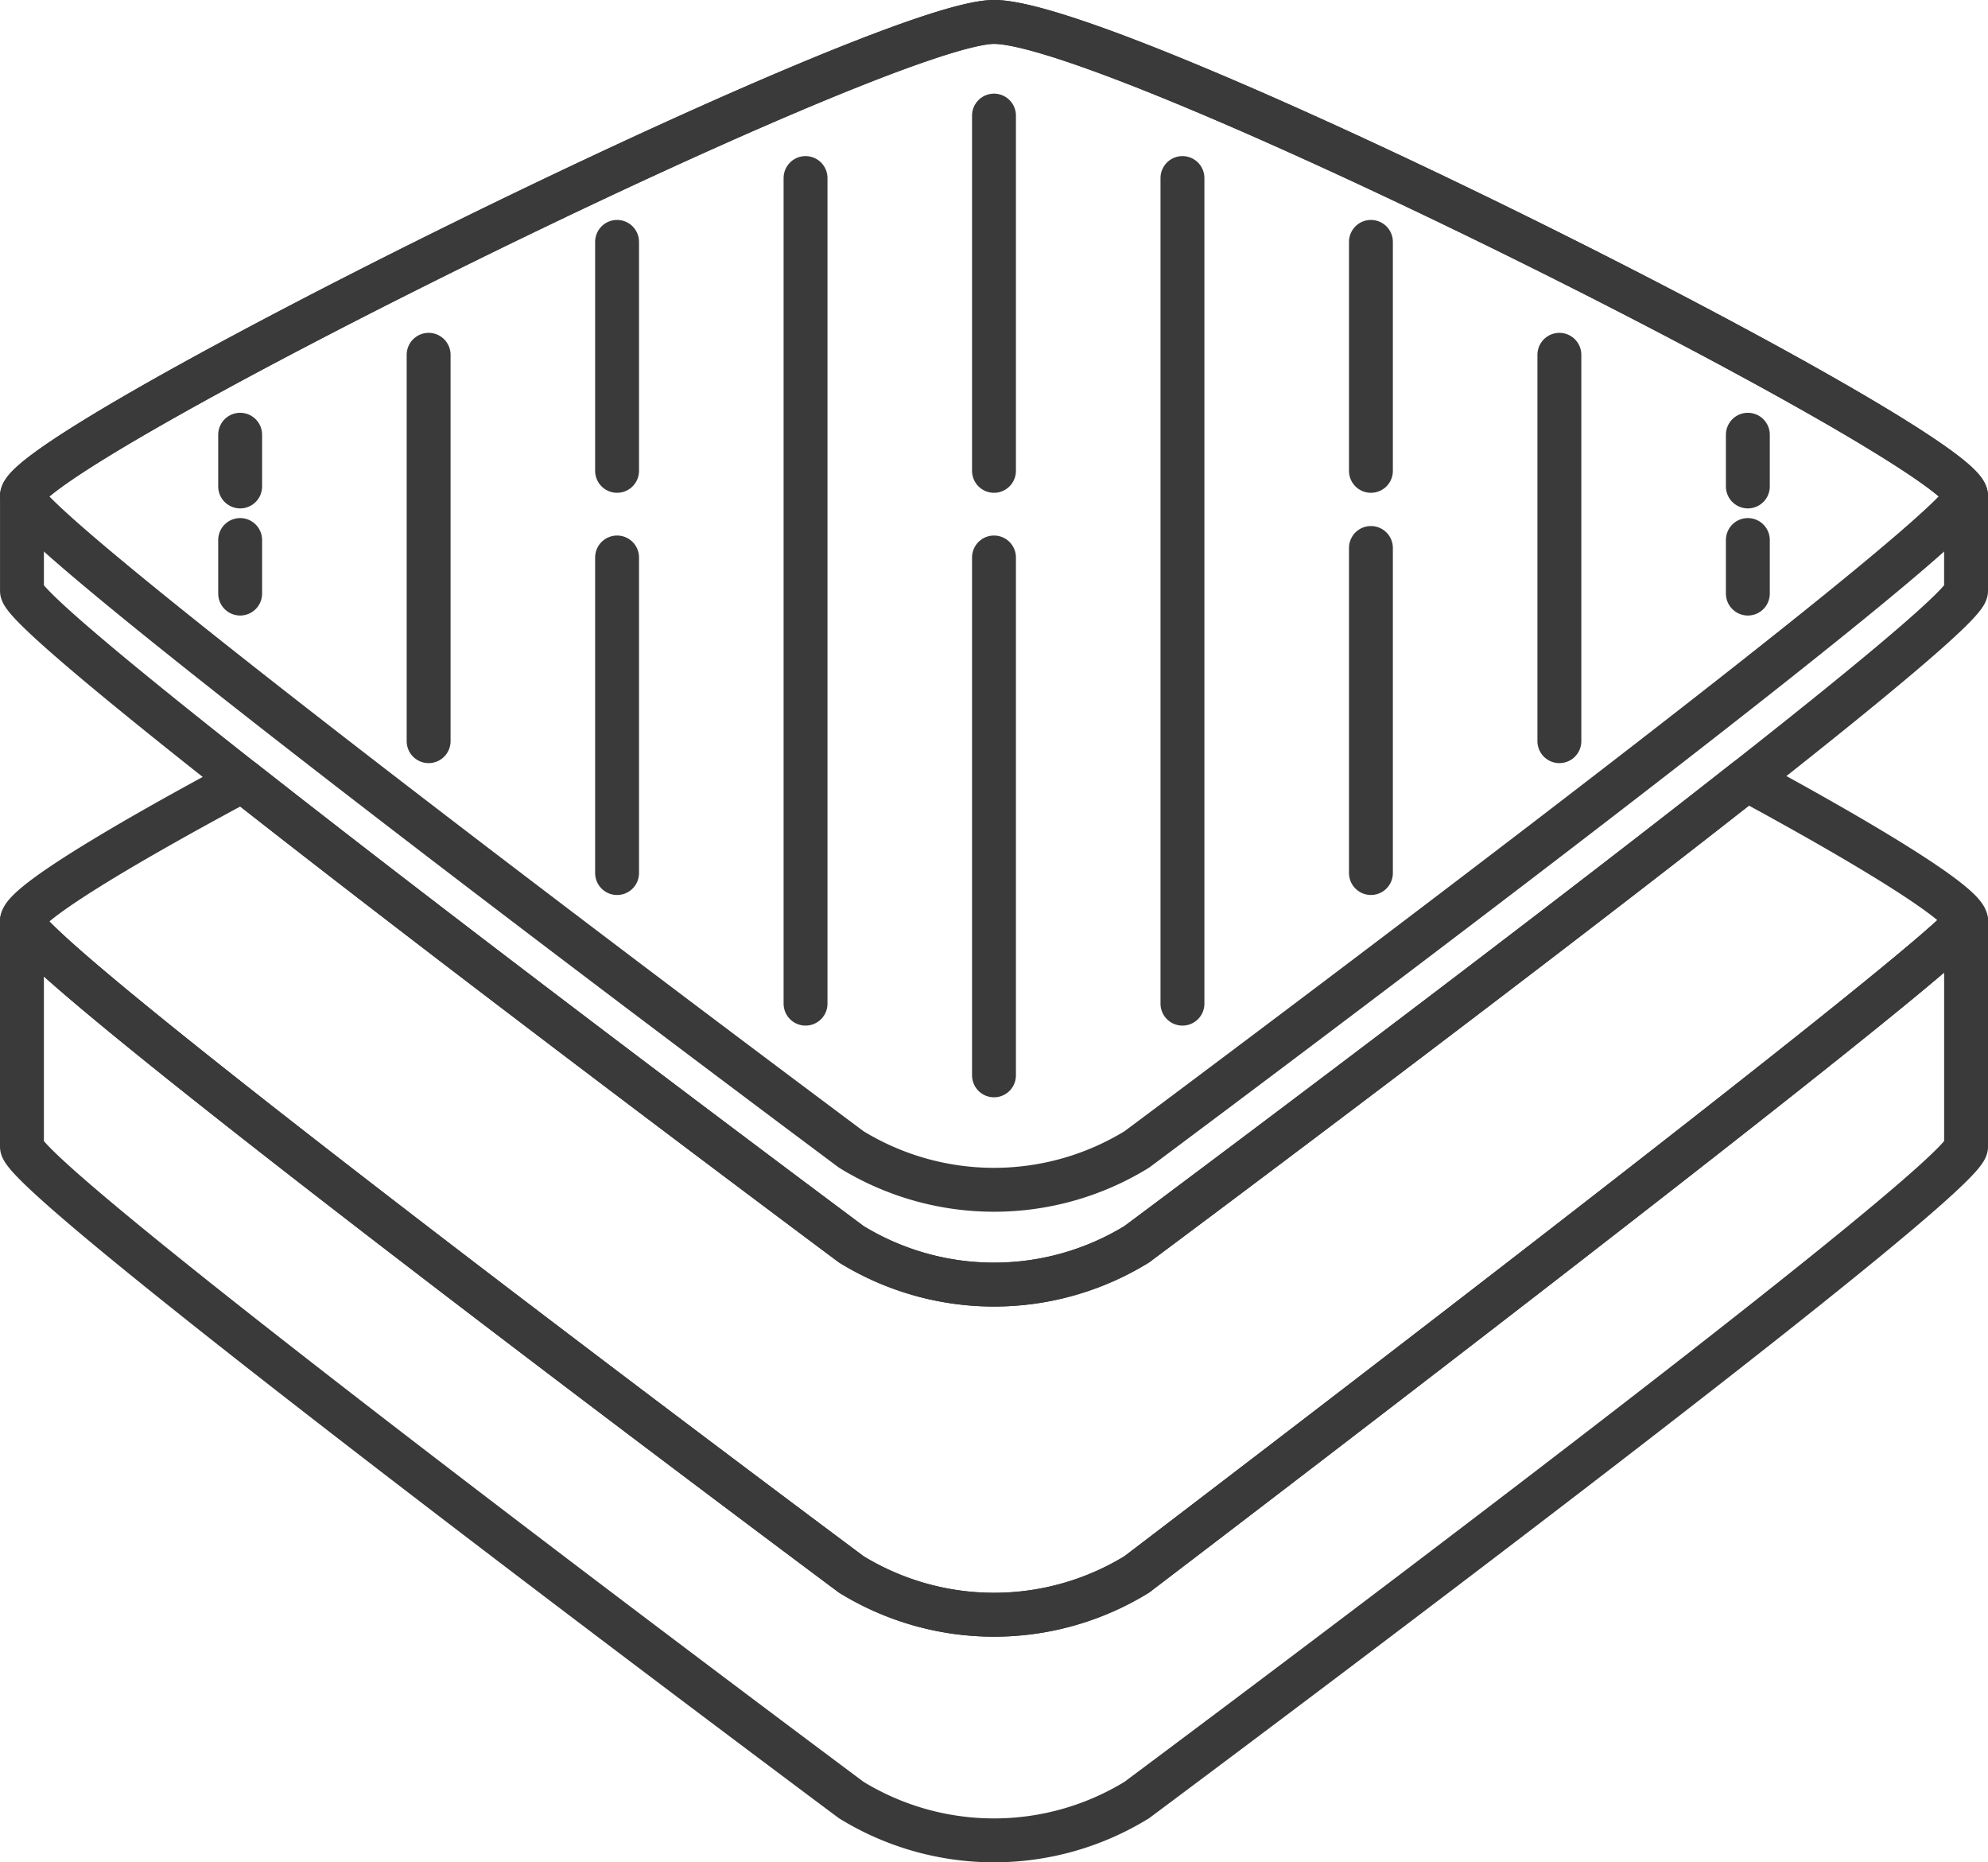
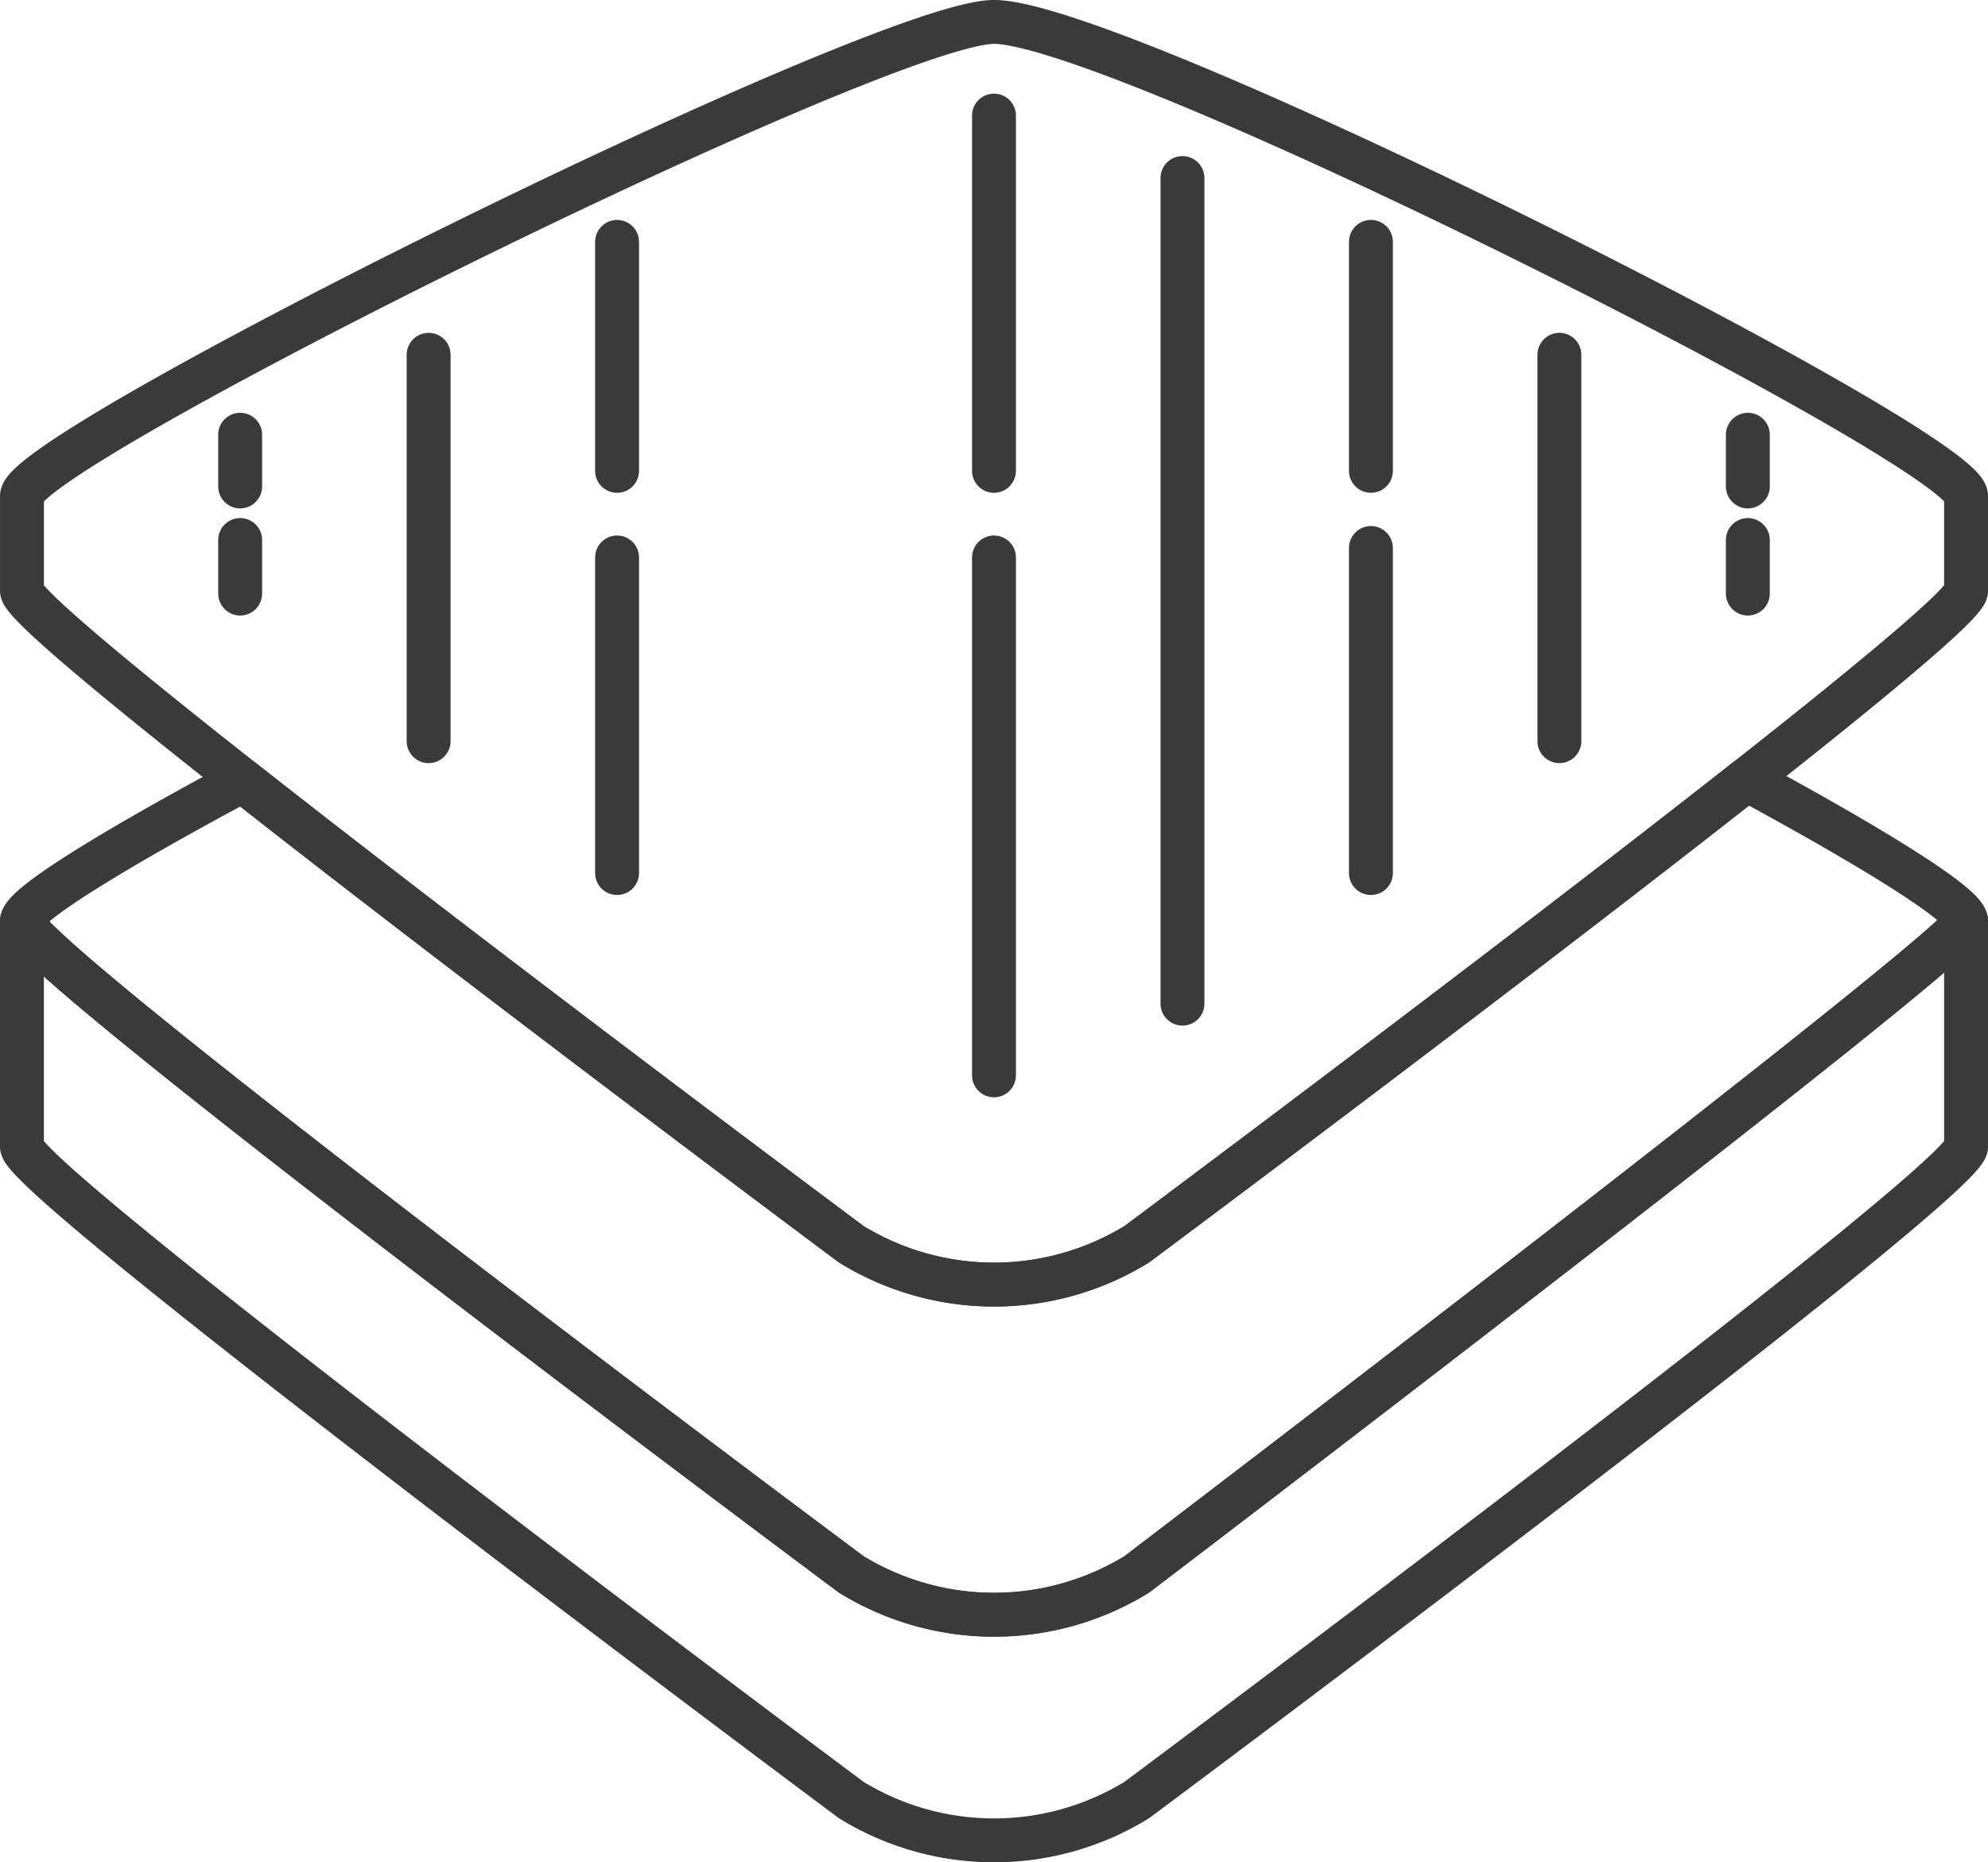
<svg xmlns="http://www.w3.org/2000/svg" width="90.587" height="84.839" viewBox="0 0 90.587 84.839">
  <g id="Group_8463" data-name="Group 8463" transform="translate(1 1)">
    <path id="Path_10067" data-name="Path 10067" d="M53.767,221.341a12.434,12.434,0,0,1-13.006,0S2.97,193.193,2.97,191.574v10.279c0,1.618,37.791,29.767,37.791,29.767a12.433,12.433,0,0,0,13.006,0s37.791-28.149,37.791-29.767V191.574C91.557,192.577,53.767,221.341,53.767,221.341Z" transform="translate(-2.97 -150.616)" fill="none" stroke="#3a3a3a" stroke-linecap="round" stroke-linejoin="round" stroke-width="2" />
    <path id="Path_10068" data-name="Path 10068" d="M91.557,24.569c0-2.174-38.538-21.6-44.293-21.6h0c-5.125,0-44.293,19.425-44.293,21.6v4.318c0,1.619,37.791,29.767,37.791,29.767a12.433,12.433,0,0,0,13.006,0S91.557,30.506,91.557,28.887Z" transform="translate(-2.97 -2.97)" fill="none" stroke="#3a3a3a" stroke-linecap="round" stroke-linejoin="round" stroke-width="2" />
    <path id="Path_10069" data-name="Path 10069" d="M53.767,198.09a12.434,12.434,0,0,1-13.006,0S2.97,169.941,2.97,168.323c0-.712,4.215-3.28,10.049-6.406,11.2,8.808,27.741,21.133,27.741,21.133a12.433,12.433,0,0,0,13.006,0s16.6-12.366,27.8-21.177c5.807,3.146,9.994,5.734,9.994,6.45C91.557,169.326,53.767,198.09,53.767,198.09Z" transform="translate(-2.97 -127.365)" fill="none" stroke="#3a3a3a" stroke-linecap="round" stroke-linejoin="round" stroke-width="2" />
-     <path id="Path_10070" data-name="Path 10070" d="M91.557,24.569c0-2.174-38.538-21.6-44.293-21.6h0c-5.125,0-44.293,19.425-44.293,21.6,0,1.619,37.791,29.767,37.791,29.767a12.433,12.433,0,0,0,13.006,0S91.557,26.188,91.557,24.569Z" transform="translate(-2.97 -2.97)" fill="none" stroke="#3a3a3a" stroke-linecap="round" stroke-linejoin="round" stroke-width="2" />
    <line id="Line_221" data-name="Line 221" y2="23.593" transform="translate(44.293 24.396)" fill="none" stroke="#3a3a3a" stroke-linecap="round" stroke-linejoin="round" stroke-width="2" />
    <line id="Line_222" data-name="Line 222" y2="16.184" transform="translate(44.293 4.266)" fill="none" stroke="#3a3a3a" stroke-linecap="round" stroke-linejoin="round" stroke-width="2" />
-     <line id="Line_223" data-name="Line 223" y2="37.612" transform="translate(35.706 7.111)" fill="none" stroke="#3a3a3a" stroke-linecap="round" stroke-linejoin="round" stroke-width="2" />
    <line id="Line_224" data-name="Line 224" y2="37.612" transform="translate(52.881 7.111)" fill="none" stroke="#3a3a3a" stroke-linecap="round" stroke-linejoin="round" stroke-width="2" />
    <line id="Line_225" data-name="Line 225" y2="14.377" transform="translate(27.118 24.396)" fill="none" stroke="#3a3a3a" stroke-linecap="round" stroke-linejoin="round" stroke-width="2" />
    <line id="Line_226" data-name="Line 226" y2="10.431" transform="translate(27.118 10.019)" fill="none" stroke="#3a3a3a" stroke-linecap="round" stroke-linejoin="round" stroke-width="2" />
    <line id="Line_227" data-name="Line 227" y2="14.808" transform="translate(61.469 23.964)" fill="none" stroke="#3a3a3a" stroke-linecap="round" stroke-linejoin="round" stroke-width="2" />
    <line id="Line_228" data-name="Line 228" y2="10.431" transform="translate(61.469 10.019)" fill="none" stroke="#3a3a3a" stroke-linecap="round" stroke-linejoin="round" stroke-width="2" />
    <line id="Line_229" data-name="Line 229" y2="17.602" transform="translate(18.531 15.163)" fill="none" stroke="#3a3a3a" stroke-linecap="round" stroke-linejoin="round" stroke-width="2" />
    <line id="Line_230" data-name="Line 230" y2="17.602" transform="translate(70.056 15.163)" fill="none" stroke="#3a3a3a" stroke-linecap="round" stroke-linejoin="round" stroke-width="2" />
    <line id="Line_231" data-name="Line 231" y2="2.44" transform="translate(78.644 23.601)" fill="none" stroke="#3a3a3a" stroke-linecap="round" stroke-linejoin="round" stroke-width="2" />
    <line id="Line_232" data-name="Line 232" y2="2.356" transform="translate(78.644 18.805)" fill="none" stroke="#3a3a3a" stroke-linecap="round" stroke-linejoin="round" stroke-width="2" />
    <line id="Line_233" data-name="Line 233" y2="2.44" transform="translate(9.943 23.601)" fill="none" stroke="#3a3a3a" stroke-linecap="round" stroke-linejoin="round" stroke-width="2" />
    <line id="Line_234" data-name="Line 234" y2="2.356" transform="translate(9.943 18.805)" fill="none" stroke="#3a3a3a" stroke-linecap="round" stroke-linejoin="round" stroke-width="2" />
  </g>
</svg>